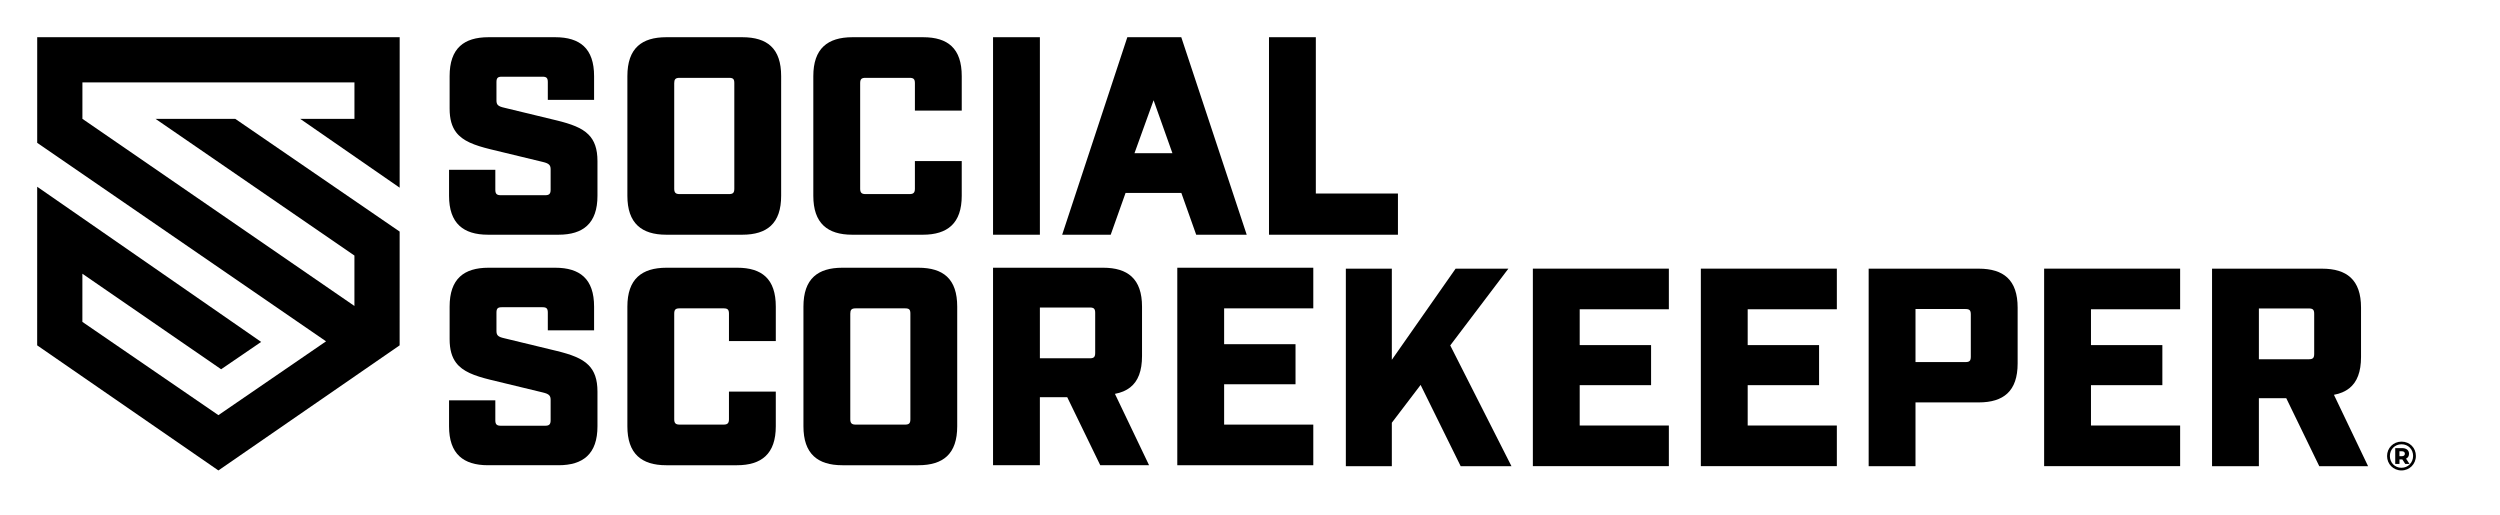
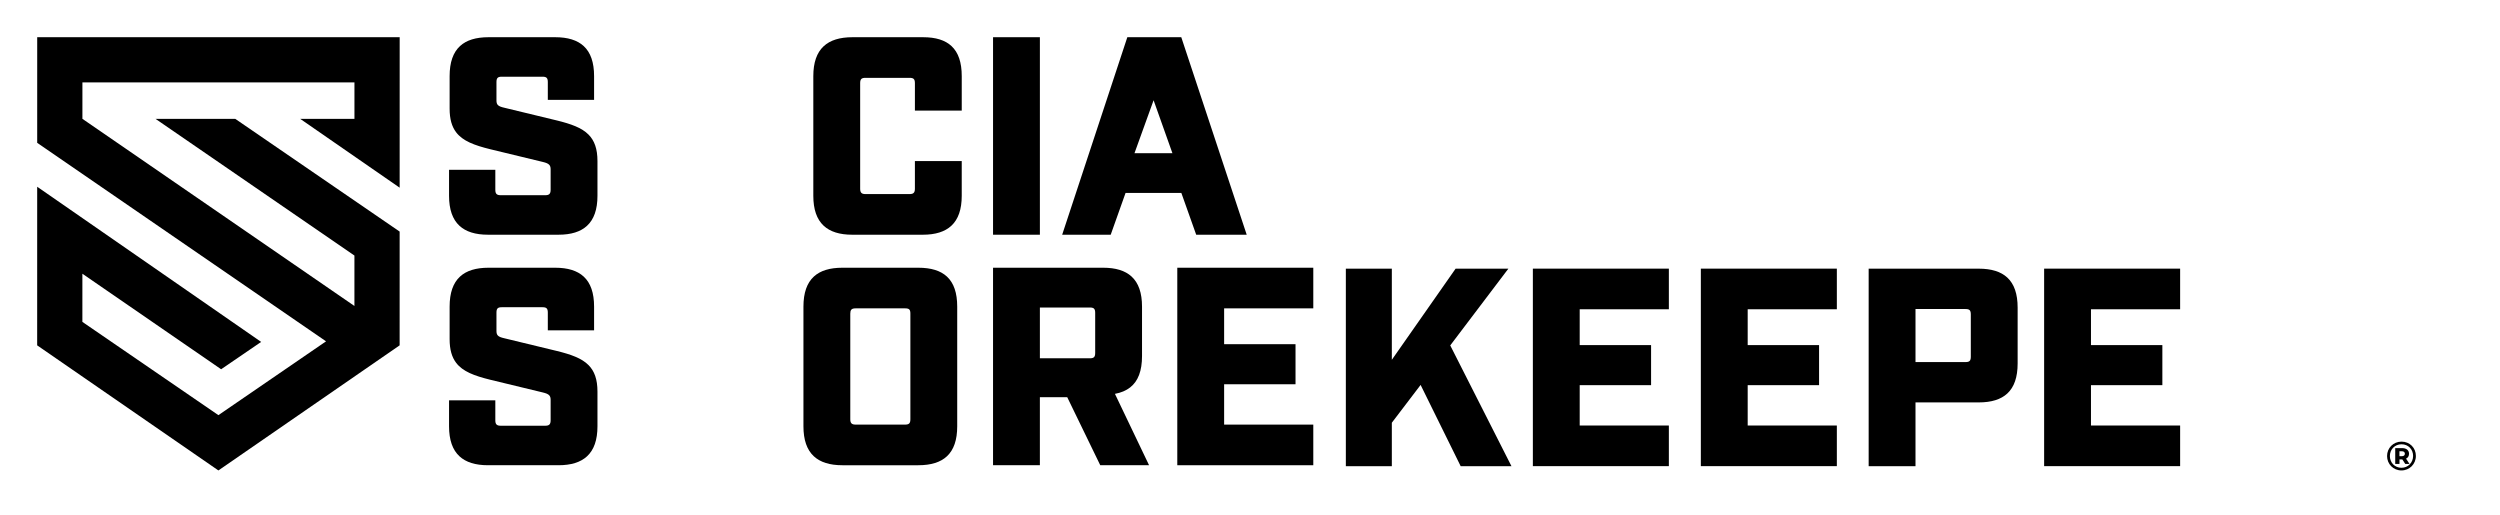
<svg xmlns="http://www.w3.org/2000/svg" id="Layer_1" version="1.1" viewBox="0 0 1031.817 212.635">
  <polygon points="15.351 58.954 134.569 140.877 90.148 171.336 90.138 171.342 34 132.85 34.003 112.975 91.264 152.401 107.782 141.117 15.348 77.073 15.348 77.073 15.338 142.533 89.882 193.988 90.138 194.165 164.938 142.534 164.939 141.882 164.945 95.58 97.082 49.047 64.175 49.047 64.285 49.123 146.282 105.476 146.279 126.282 146.279 126.282 34.013 49.047 34.016 34.018 34.016 34.018 34.016 34.012 146.119 34.012 146.119 34.018 146.293 34.018 146.291 49.047 123.889 49.047 123.889 49.047 164.948 77.46 164.958 15.357 15.357 15.357 15.351 58.954" />
-   <path d="M306.332,15.358h-31.326c-5.18,0-9.066,1.187-11.727,3.607-2.902,2.64-4.343,6.752-4.343,12.463v49.376c0,5.607,1.417,9.703,4.275,12.362,2.662,2.477,6.572,3.709,11.795,3.709h31.326c5.265,0,9.169-1.226,11.818-3.689,2.858-2.658,4.252-6.76,4.252-12.382V31.429c0-5.666-1.386-9.759-4.229-12.402-2.649-2.463-6.561-3.668-11.842-3.668ZM303.071,34.34v43.553c0,.859-.137,1.421-.514,1.766-.339.31-.872.446-1.698.446h-20.379c-.788,0-1.326-.14-1.677-.465-.375-.347-.535-.905-.535-1.748v-43.553c0-.748.116-1.251.366-1.593.334-.457.915-.62,1.847-.62h20.379c.846,0,1.386.114,1.724.424.36.331.489.887.489,1.789Z" />
  <path d="M378.998,110.498h-31.326c-5.18,0-9.066,1.187-11.727,3.607-2.902,2.641-4.343,6.752-4.343,12.463v49.376c0,5.607,1.418,9.703,4.275,12.362,2.662,2.477,6.572,3.709,11.795,3.709h31.326c5.265,0,9.169-1.226,11.818-3.689,2.858-2.658,4.253-6.76,4.253-12.382v-49.376c0-5.666-1.386-9.759-4.229-12.402-2.649-2.463-6.561-3.668-11.842-3.668ZM375.737,129.48v43.554c0,.859-.137,1.421-.515,1.766-.339.31-.872.446-1.698.446h-20.379c-.788,0-1.326-.14-1.677-.465-.375-.347-.535-.905-.535-1.748v-43.554c0-.748.116-1.251.366-1.593.334-.457.915-.62,1.847-.62h20.379c.846,0,1.386.114,1.724.424.36.331.489.887.489,1.789Z" />
  <path d="M380.978,15.358h-29.113c-5.258,0-9.214,1.219-11.905,3.714-2.852,2.645-4.282,6.724-4.282,12.356v49.376c0,5.607,1.417,9.703,4.275,12.362,2.662,2.477,6.572,3.709,11.796,3.709h29.113c5.223,0,9.133-1.232,11.795-3.709,2.858-2.659,4.275-6.755,4.275-12.362v-14.323h-19.331v11.412c0,.843-.16,1.401-.535,1.748-.351.324-.889.465-1.677.465h-18.167c-.788,0-1.326-.14-1.677-.464-.375-.347-.535-.905-.535-1.748v-43.553c0-.884.151-1.438.509-1.772.35-.326.898-.441,1.704-.441h18.167c.806,0,1.354.116,1.704.442.358.334.509.888.509,1.772v11.296h19.331v-14.207c0-5.671-1.389-9.767-4.221-12.409-2.634-2.458-6.515-3.661-11.734-3.661Z" />
-   <path d="M304.235,110.498h-29.113c-5.258,0-9.214,1.219-11.905,3.714-2.852,2.644-4.282,6.724-4.282,12.356v49.376c0,5.607,1.417,9.703,4.275,12.362,2.662,2.477,6.572,3.709,11.796,3.709h29.113c5.223,0,9.133-1.232,11.795-3.709,2.858-2.659,4.275-6.755,4.275-12.362v-14.323h-19.331v11.412c0,.843-.16,1.401-.535,1.748-.351.324-.889.465-1.677.465h-18.167c-.788,0-1.326-.14-1.677-.464-.375-.347-.535-.905-.535-1.748v-43.554c0-.884.151-1.438.509-1.772.35-.326.898-.441,1.704-.441h18.167c.806,0,1.354.116,1.704.442.358.334.509.888.509,1.771v11.296h19.331v-14.207c0-5.671-1.389-9.767-4.221-12.409-2.634-2.458-6.515-3.661-11.734-3.661Z" />
  <rect x="409.857" y="15.358" width="19.331" height="81.517" />
  <path d="M460.164,162.553c2.546-.47,4.634-1.359,6.297-2.668,3.282-2.583,4.882-6.831,4.882-12.936v-20.38c0-5.703-1.436-9.811-4.33-12.452-2.661-2.429-6.552-3.619-11.741-3.619h-45.417v81.517h19.331v-28.065h11.296l13.625,28.065h20.147l-14.084-29.448-.007-.015ZM429.188,126.918h20.613c.803,0,1.349.115,1.699.438.361.333.513.887.513,1.774v16.536c0,.826-.137,1.359-.446,1.698-.345.378-.907.515-1.766.515h-20.613v-20.962Z" />
-   <path d="M963.28,162.945c2.546-.47,4.634-1.359,6.298-2.668,3.282-2.583,4.882-6.831,4.882-12.936v-20.38c0-5.703-1.436-9.811-4.33-12.452-2.661-2.429-6.552-3.619-11.741-3.619h-45.417v81.517h19.331v-28.065h11.296l13.625,28.065h20.147l-14.084-29.448-.007-.015ZM932.303,148.272v-20.962h20.613c.803,0,1.349.115,1.699.438.361.333.513.887.513,1.774v16.536c0,.826-.136,1.359-.446,1.698-.345.378-.907.515-1.766.515h-20.613Z" />
  <path d="M229.823,144.852l-21.66-5.241c-1.388-.315-2.226-.633-2.705-1.152-.405-.439-.555-1.022-.555-1.876v-7.569c0-.889.154-1.444.517-1.777.35-.321.896-.436,1.696-.436h16.769c.803,0,1.349.115,1.699.438.361.333.513.888.513,1.775v7.336h19.098v-9.782c0-5.674-1.421-9.77-4.285-12.413-2.662-2.456-6.569-3.658-11.786-3.658h-27.483c-5.2,0-9.098,1.195-11.76,3.636-2.881,2.642-4.311,6.745-4.311,12.435v13.393c0,4.346.921,7.449,2.691,9.781,2.735,3.603,7.503,5.362,14.078,6.988l21.66,5.24c1.389.331,2.238.67,2.724,1.234.371.43.536.988.536,1.793v8.502c0,.848-.163,1.407-.544,1.754-.351.319-.886.458-1.669.458h-18.4c-.785,0-1.322-.14-1.673-.461-.378-.347-.54-.905-.54-1.751v-8.269h-19.098v10.714c0,5.629,1.429,9.734,4.309,12.392,2.661,2.456,6.56,3.679,11.761,3.679h29.113c5.185,0,9.075-1.215,11.736-3.656,2.897-2.657,4.335-6.769,4.335-12.415v-14.323c0-5.081-1.256-8.464-3.659-10.9-2.83-2.868-7.253-4.421-13.11-5.869Z" />
  <path d="M229.823,49.712l-21.66-5.241c-1.388-.315-2.226-.633-2.705-1.152-.405-.439-.555-1.022-.555-1.876v-7.569c0-.889.154-1.444.517-1.777.35-.321.896-.436,1.696-.436h16.769c.803,0,1.349.115,1.699.438.361.333.513.888.513,1.775v7.336h19.098v-9.782c0-5.674-1.421-9.77-4.285-12.412-2.662-2.456-6.569-3.658-11.786-3.658h-27.483c-5.2,0-9.098,1.195-11.76,3.636-2.881,2.642-4.311,6.745-4.311,12.435v13.393c0,4.346.921,7.449,2.691,9.781,2.735,3.603,7.503,5.362,14.078,6.988l21.66,5.24c1.389.331,2.238.67,2.724,1.234.371.43.536.988.536,1.793v8.502c0,.848-.163,1.407-.544,1.754-.351.319-.886.458-1.669.458h-18.4c-.785,0-1.322-.14-1.673-.461-.378-.347-.54-.905-.54-1.751v-8.269h-19.098v10.714c0,5.629,1.429,9.734,4.309,12.392,2.661,2.456,6.56,3.679,11.761,3.679h29.113c5.185,0,9.075-1.215,11.736-3.656,2.897-2.657,4.335-6.769,4.335-12.415v-14.323c0-5.081-1.256-8.464-3.659-10.9-2.83-2.868-7.253-4.421-13.11-5.869Z" />
  <polygon points="622.542 110.888 600.765 110.888 574.446 148.503 574.446 110.888 574.446 110.888 555.465 110.888 555.465 192.406 574.446 192.406 574.446 192.406 574.446 174.472 586.324 158.867 602.861 192.406 623.822 192.406 623.822 192.406 598.552 142.564 622.542 110.888" />
  <path d="M464.544,79.64h23.033l6.126,17.235h20.846s-27.006-81.517-27.006-81.517h-22.265l-26.89,81.517h20.03l6.126-17.235ZM468.339,62.933l7.78-21.562,7.767,21.849h0s-15.651,0-15.651,0l.104-.287Z" />
-   <polygon points="576.966 79.906 576.966 79.873 543.078 79.873 543.078 15.358 542.829 15.358 523.902 15.358 523.747 15.358 523.747 96.876 576.966 96.876 576.966 79.906" />
  <polygon points="485.9 192.015 542.031 192.015 542.031 175.246 505.231 175.246 505.231 158.594 534.695 158.594 534.695 142.057 534.681 142.057 505.231 142.057 505.231 142.057 505.231 127.267 542.031 127.267 542.031 110.498 485.9 110.498 485.9 192.015" />
  <polygon points="843.669 110.873 843.669 192.39 843.67 192.39 899.8 192.39 899.8 192.39 899.8 175.621 863.001 175.621 863.001 175.621 863.001 158.968 863.001 158.968 892.464 158.968 892.464 142.432 892.45 142.432 863.001 142.432 863.001 142.432 863.001 127.642 863.001 127.642 899.8 127.642 899.8 127.642 899.8 110.873 899.8 110.873 843.67 110.873 843.669 110.873" />
  <polygon points="701.984 192.39 758.115 192.39 758.115 175.621 721.316 175.621 721.316 158.968 750.779 158.968 750.779 142.432 750.765 142.432 721.316 142.432 721.316 127.642 758.115 127.642 758.115 110.873 701.984 110.873 701.984 192.39" />
  <polygon points="632.652 110.873 632.652 192.39 632.652 192.39 688.782 192.39 688.782 175.621 651.983 175.621 651.983 158.968 651.983 158.968 681.446 158.968 681.446 142.432 681.432 142.432 651.983 142.432 651.983 127.642 688.782 127.642 688.782 110.873 632.652 110.873 632.652 110.873" />
  <path d="M816.664,110.888h-45.417v81.517h0s19.331,0,19.331,0h0v-26.319h26.085c5.229,0,9.142-1.207,11.805-3.675,2.852-2.643,4.266-6.734,4.266-12.396v-23.058c0-5.661-1.414-9.752-4.266-12.396-2.662-2.468-6.576-3.675-11.805-3.675ZM813.404,129.754v17.468c0,.885-.151,1.439-.511,1.773-.35.325-.898.44-1.702.44h-20.612v-21.893h20.612c.804,0,1.352.115,1.702.44.359.333.511.887.511,1.772Z" />
  <path d="M991.17,182.27c-3.385,0-5.962,2.627-5.962,5.946s2.577,5.946,5.929,5.946,5.962-2.628,5.962-5.979-2.543-5.912-5.929-5.912ZM991.136,193.066c-2.746,0-4.767-2.122-4.767-4.851s2.021-4.851,4.8-4.851,4.784,2.072,4.784,4.817-2.072,4.885-4.817,4.885Z" />
  <path d="M994.269,187.272c0-1.415-1.061-2.324-2.846-2.324h-2.847v6.535h1.752v-1.887h1.162l1.229,1.887h1.752l-1.432-2.19c.791-.37,1.229-1.061,1.229-2.021ZM991.305,188.283h-.994v-2.038h.994c.792,0,1.246.371,1.246,1.027,0,.64-.455,1.011-1.246,1.011Z" />
</svg>